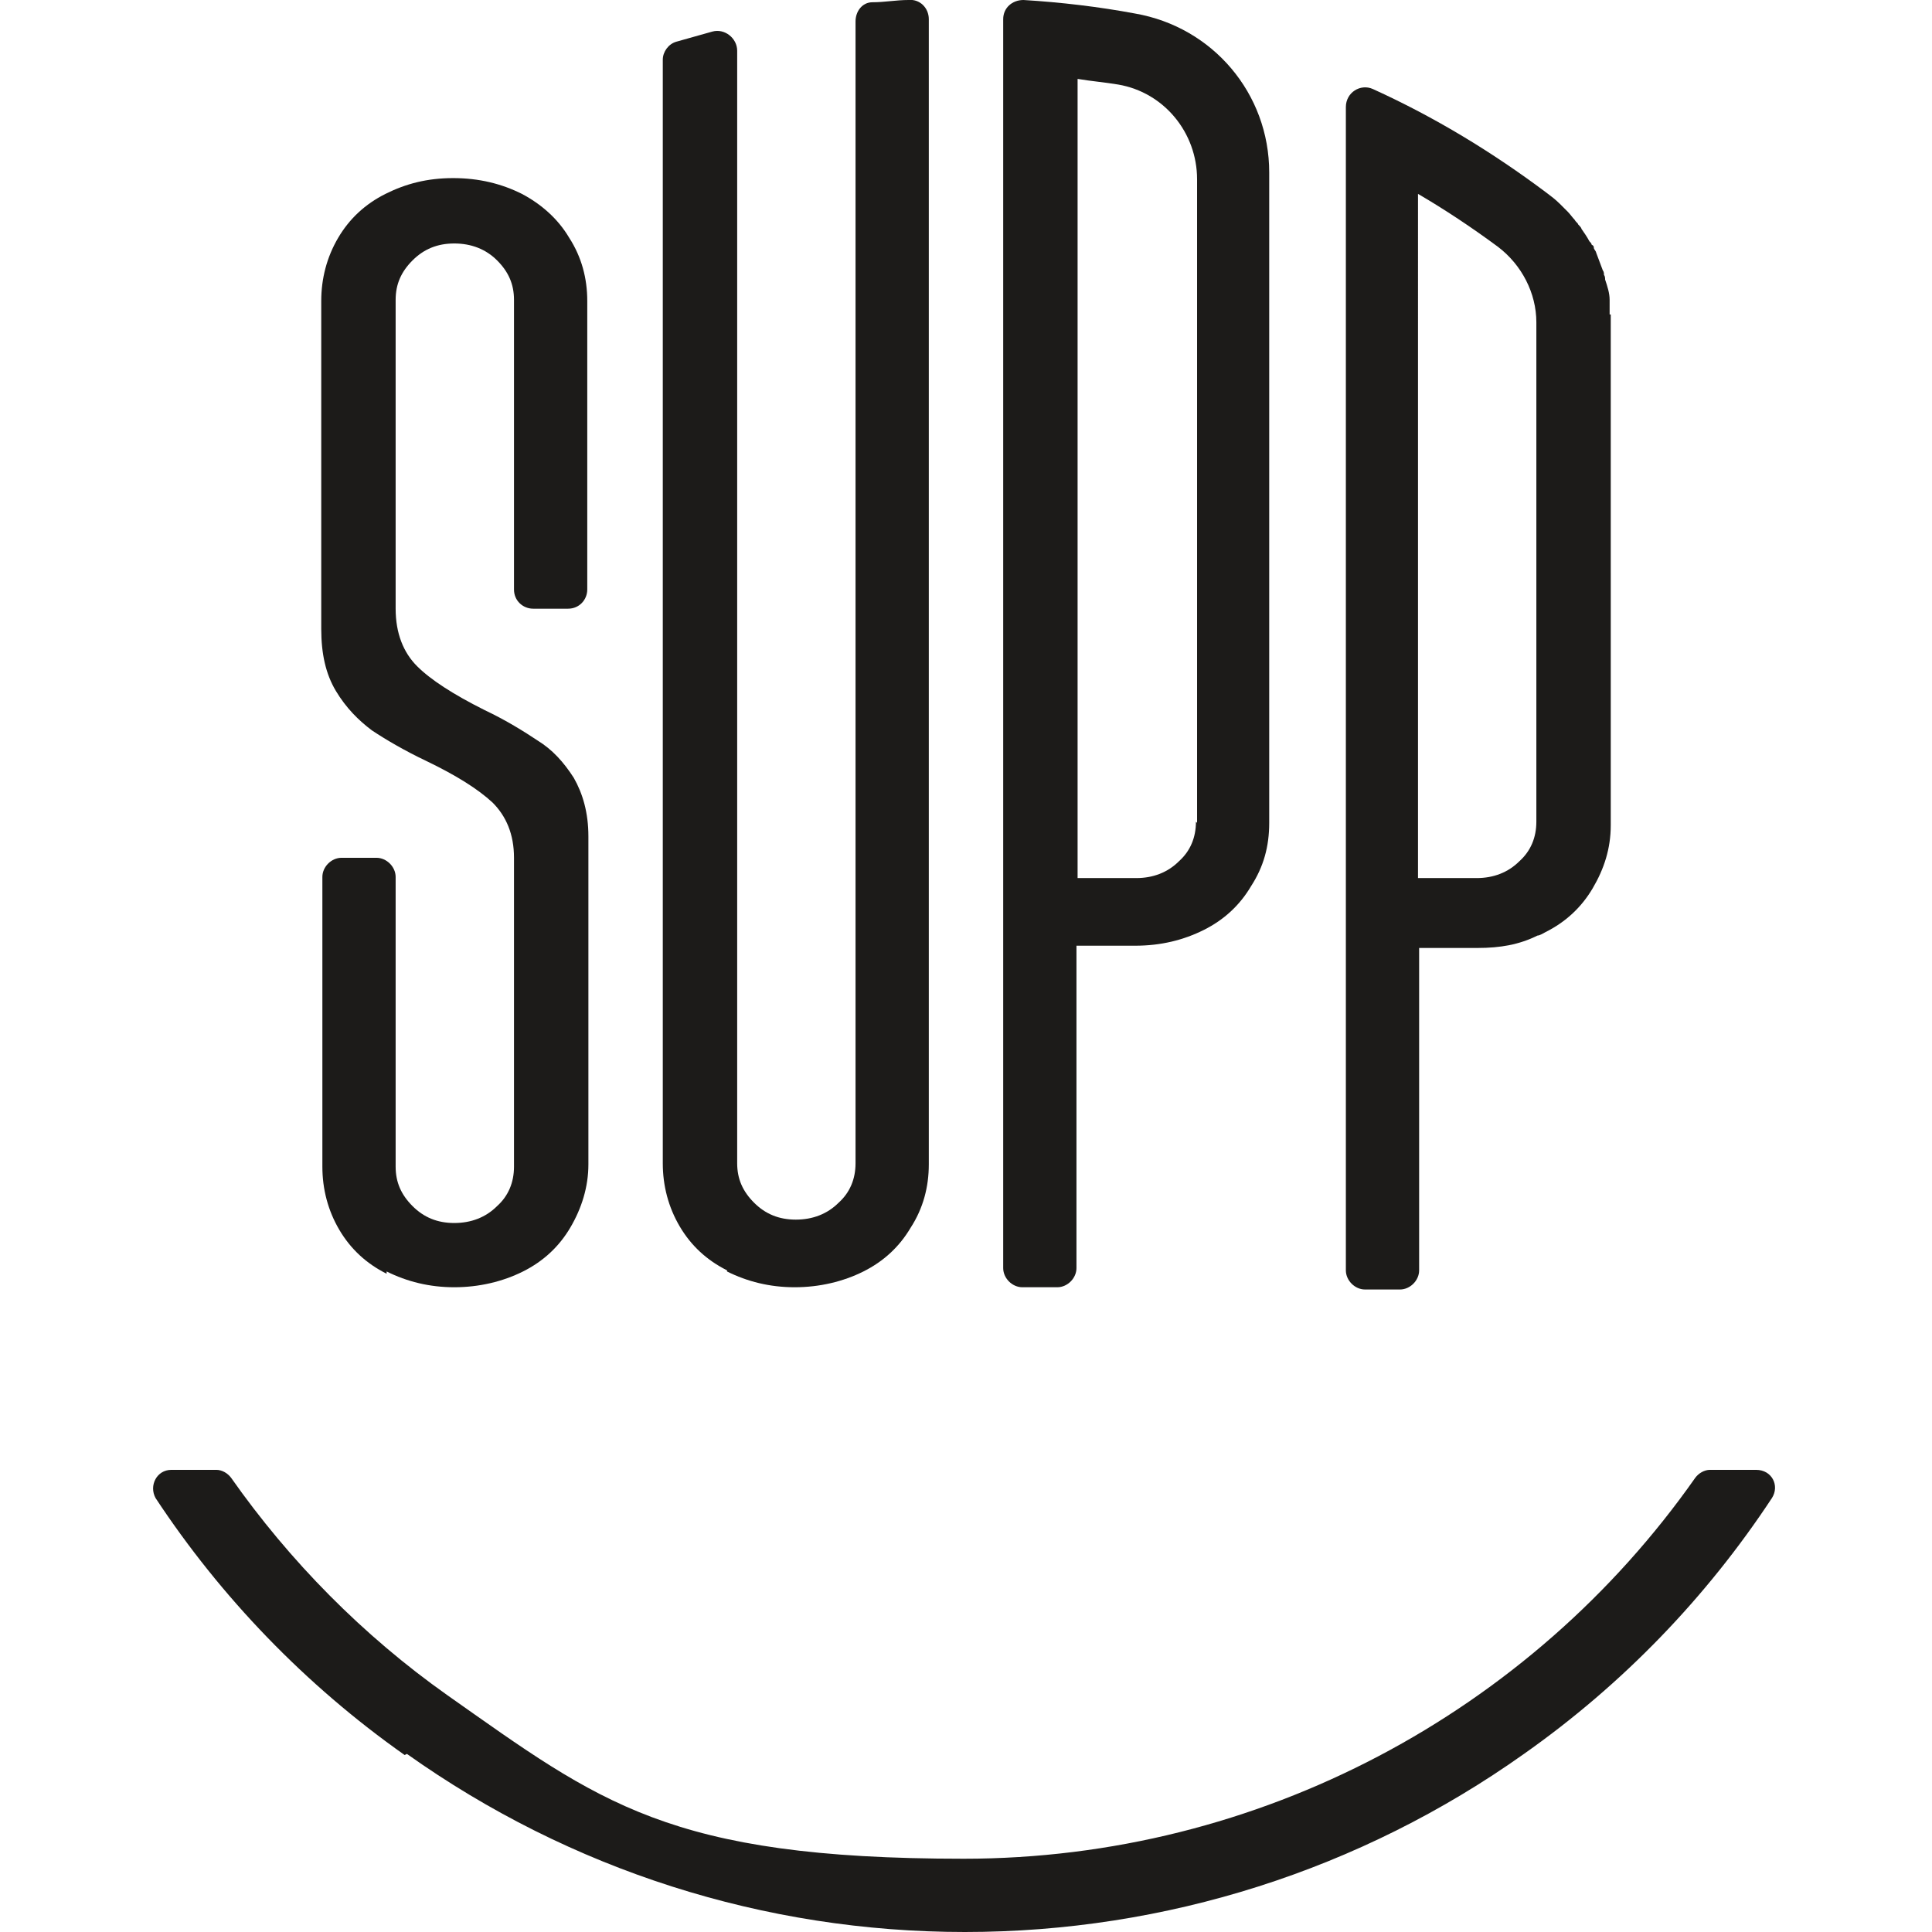
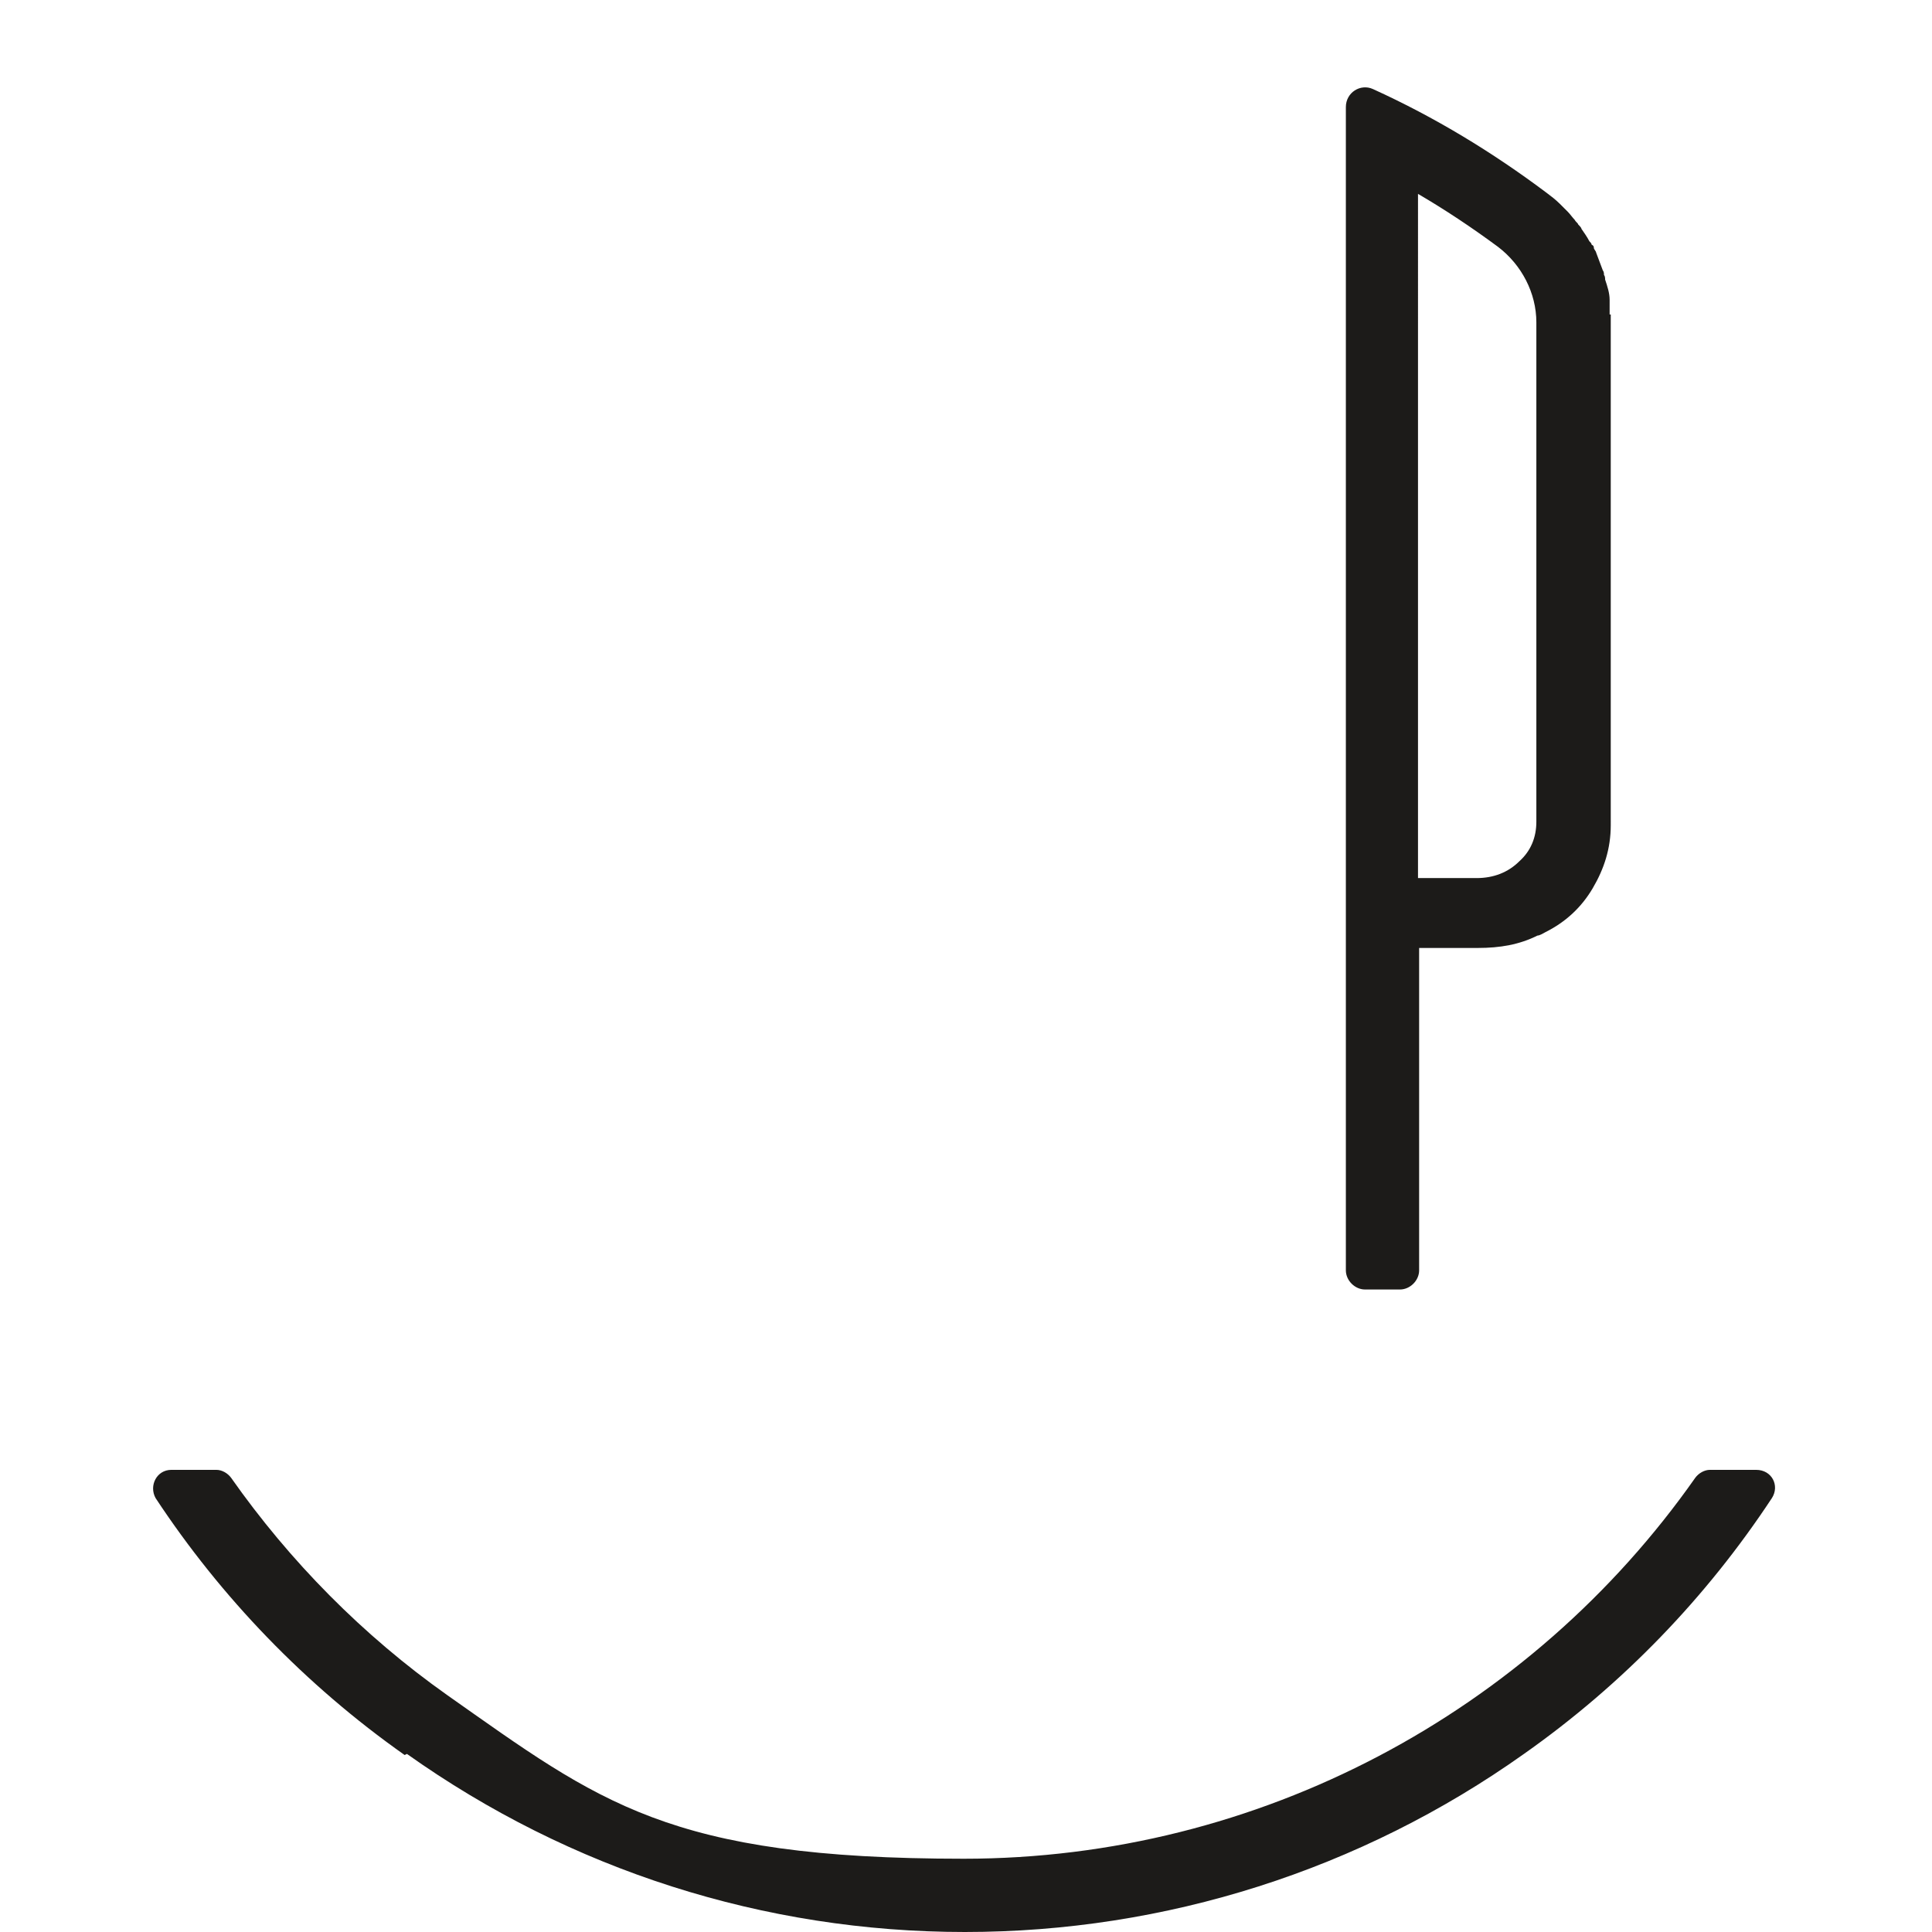
<svg xmlns="http://www.w3.org/2000/svg" viewBox="0 0 171.4 171.4" version="1.1" width="171px" height="171px" id="Layer_1">
  <defs>
    <style>
      .st0 {
        fill: #1c1b19;
      }
    </style>
  </defs>
-   <path d="M100.7,1.2c-3.2-.6-6.6-1-9.9-1.2-1,0-1.8.7-1.8,1.7v110.8c0,.9.8,1.7,1.7,1.7h3.1c.9,0,1.7-.8,1.7-1.7v-28.6h5.2c2.3,0,4.3-.5,6.1-1.4,1.8-.9,3.2-2.2,4.2-3.9,1.1-1.7,1.6-3.5,1.6-5.6V15.3c0-7-5-12.9-11.9-14.1h0ZM106.1,72.9c0,1.4-.5,2.6-1.5,3.5-1,1-2.3,1.5-3.8,1.5h-5.2V7c1.2.2,2.4.3,3.6.5,4.1.7,7,4.3,7,8.4v57.1h0Z" class="st0" />
  <path d="M142.8,27.9v-.2h0c0-.2,0-.4,0-.5,0-.2,0-.4,0-.6,0-.6-.2-1.2-.4-1.8,0-.1,0-.3-.1-.4,0-.1,0-.3-.1-.4-.2-.5-.4-1.1-.6-1.6,0-.1-.2-.3-.2-.4,0-.1,0-.2-.2-.3,0-.1-.1-.2-.2-.3-.2-.4-.5-.8-.7-1.1,0-.1-.2-.3-.3-.4,0-.1-.2-.2-.3-.4-.2-.2-.4-.5-.6-.7-.1-.1-.2-.2-.3-.3-.1-.1-.2-.2-.4-.4-.4-.4-.8-.7-1.2-1-4.8-3.6-9.9-6.7-15.4-9.2-1.1-.5-2.4.3-2.4,1.6v103.2c0,.9.8,1.7,1.7,1.7h3.1c.9,0,1.7-.8,1.7-1.7v-28.6h5.2c2,0,3.7-.3,5.3-1.1.2,0,.5-.2.7-.3,1.8-.9,3.2-2.2,4.2-3.9,1-1.7,1.6-3.5,1.6-5.6V28.4c0-.2,0-.3,0-.5h0ZM136.3,72.9c0,1.4-.5,2.6-1.5,3.5-1,1-2.3,1.5-3.8,1.5h-5.2V17.2c2.4,1.4,4.8,3,7.1,4.7,2.1,1.6,3.4,4.1,3.4,6.7h0v44.3h0Z" class="st0" />
-   <path d="M64.5,112.8c1.8.9,3.8,1.4,6,1.4s4.3-.5,6.1-1.4,3.2-2.2,4.2-3.9c1.1-1.7,1.6-3.6,1.6-5.6V1.7c0-1-.8-1.8-1.8-1.7-1.1,0-2.1.2-3.2.2-.9,0-1.5.8-1.5,1.7v101.3c0,1.4-.5,2.6-1.5,3.5-1,1-2.3,1.5-3.8,1.5s-2.7-.5-3.7-1.5c-1-1-1.5-2.1-1.5-3.5V4.5c0-1.1-1.1-2-2.2-1.7-1.1.3-2.1.6-3.2.9-.7.2-1.2.9-1.2,1.6v97.9c0,2,.5,3.9,1.5,5.6,1,1.7,2.4,3,4.2,3.9h0Z" class="st0" />
  <path d="M36.1,155.6c14.5,10.3,31.7,15.8,49.5,15.8s35.1-5.5,49.6-15.8c8.8-6.2,16.2-13.9,22-22.7.7-1.1,0-2.5-1.4-2.5h-4.1c-.5,0-1,.3-1.3.7-14.6,20.8-38.7,33.8-64.9,33.8s-32.3-5-45.8-14.5c-7.5-5.3-14-11.9-19.2-19.3-.3-.4-.8-.7-1.3-.7h-4c-1.3,0-2,1.4-1.4,2.5,5.8,8.8,13.3,16.6,22.1,22.8h0Z" class="st0" />
-   <path d="M34.3,112.8c1.8.9,3.8,1.4,6,1.4s4.3-.5,6.1-1.4,3.2-2.2,4.2-3.9c1-1.7,1.6-3.6,1.6-5.6v-29.1c0-2.1-.5-3.8-1.3-5.2-.9-1.4-1.9-2.5-3.2-3.3-1.2-.8-2.8-1.8-4.7-2.7-2.8-1.4-4.8-2.7-6-3.9s-1.9-2.9-1.9-5.1v-27.4c0-1.4.5-2.5,1.5-3.5,1-1,2.2-1.5,3.7-1.5s2.8.5,3.8,1.5,1.5,2.1,1.5,3.5v25.7c0,1,.8,1.7,1.7,1.7h3.1c1,0,1.7-.8,1.7-1.7v-25.6c0-2-.5-3.9-1.6-5.6-1-1.7-2.5-3-4.2-3.9-1.8-.9-3.8-1.4-6.1-1.4s-4.2.5-6,1.4-3.2,2.2-4.2,3.9-1.5,3.6-1.5,5.6v29.1c0,2.2.4,4,1.3,5.5.9,1.5,2,2.6,3.2,3.5,1.2.8,2.9,1.8,4.8,2.7,2.7,1.3,4.6,2.5,5.9,3.7,1.2,1.2,1.9,2.8,1.9,4.9v27.4c0,1.4-.5,2.6-1.5,3.5-1,1-2.3,1.5-3.8,1.5s-2.7-.5-3.7-1.5-1.5-2.1-1.5-3.5v-25.7c0-.9-.8-1.7-1.7-1.7h-3.1c-.9,0-1.7.8-1.7,1.7v25.7c0,2,.5,3.9,1.5,5.6,1,1.7,2.4,3,4.2,3.9h0Z" class="st0" />
</svg>